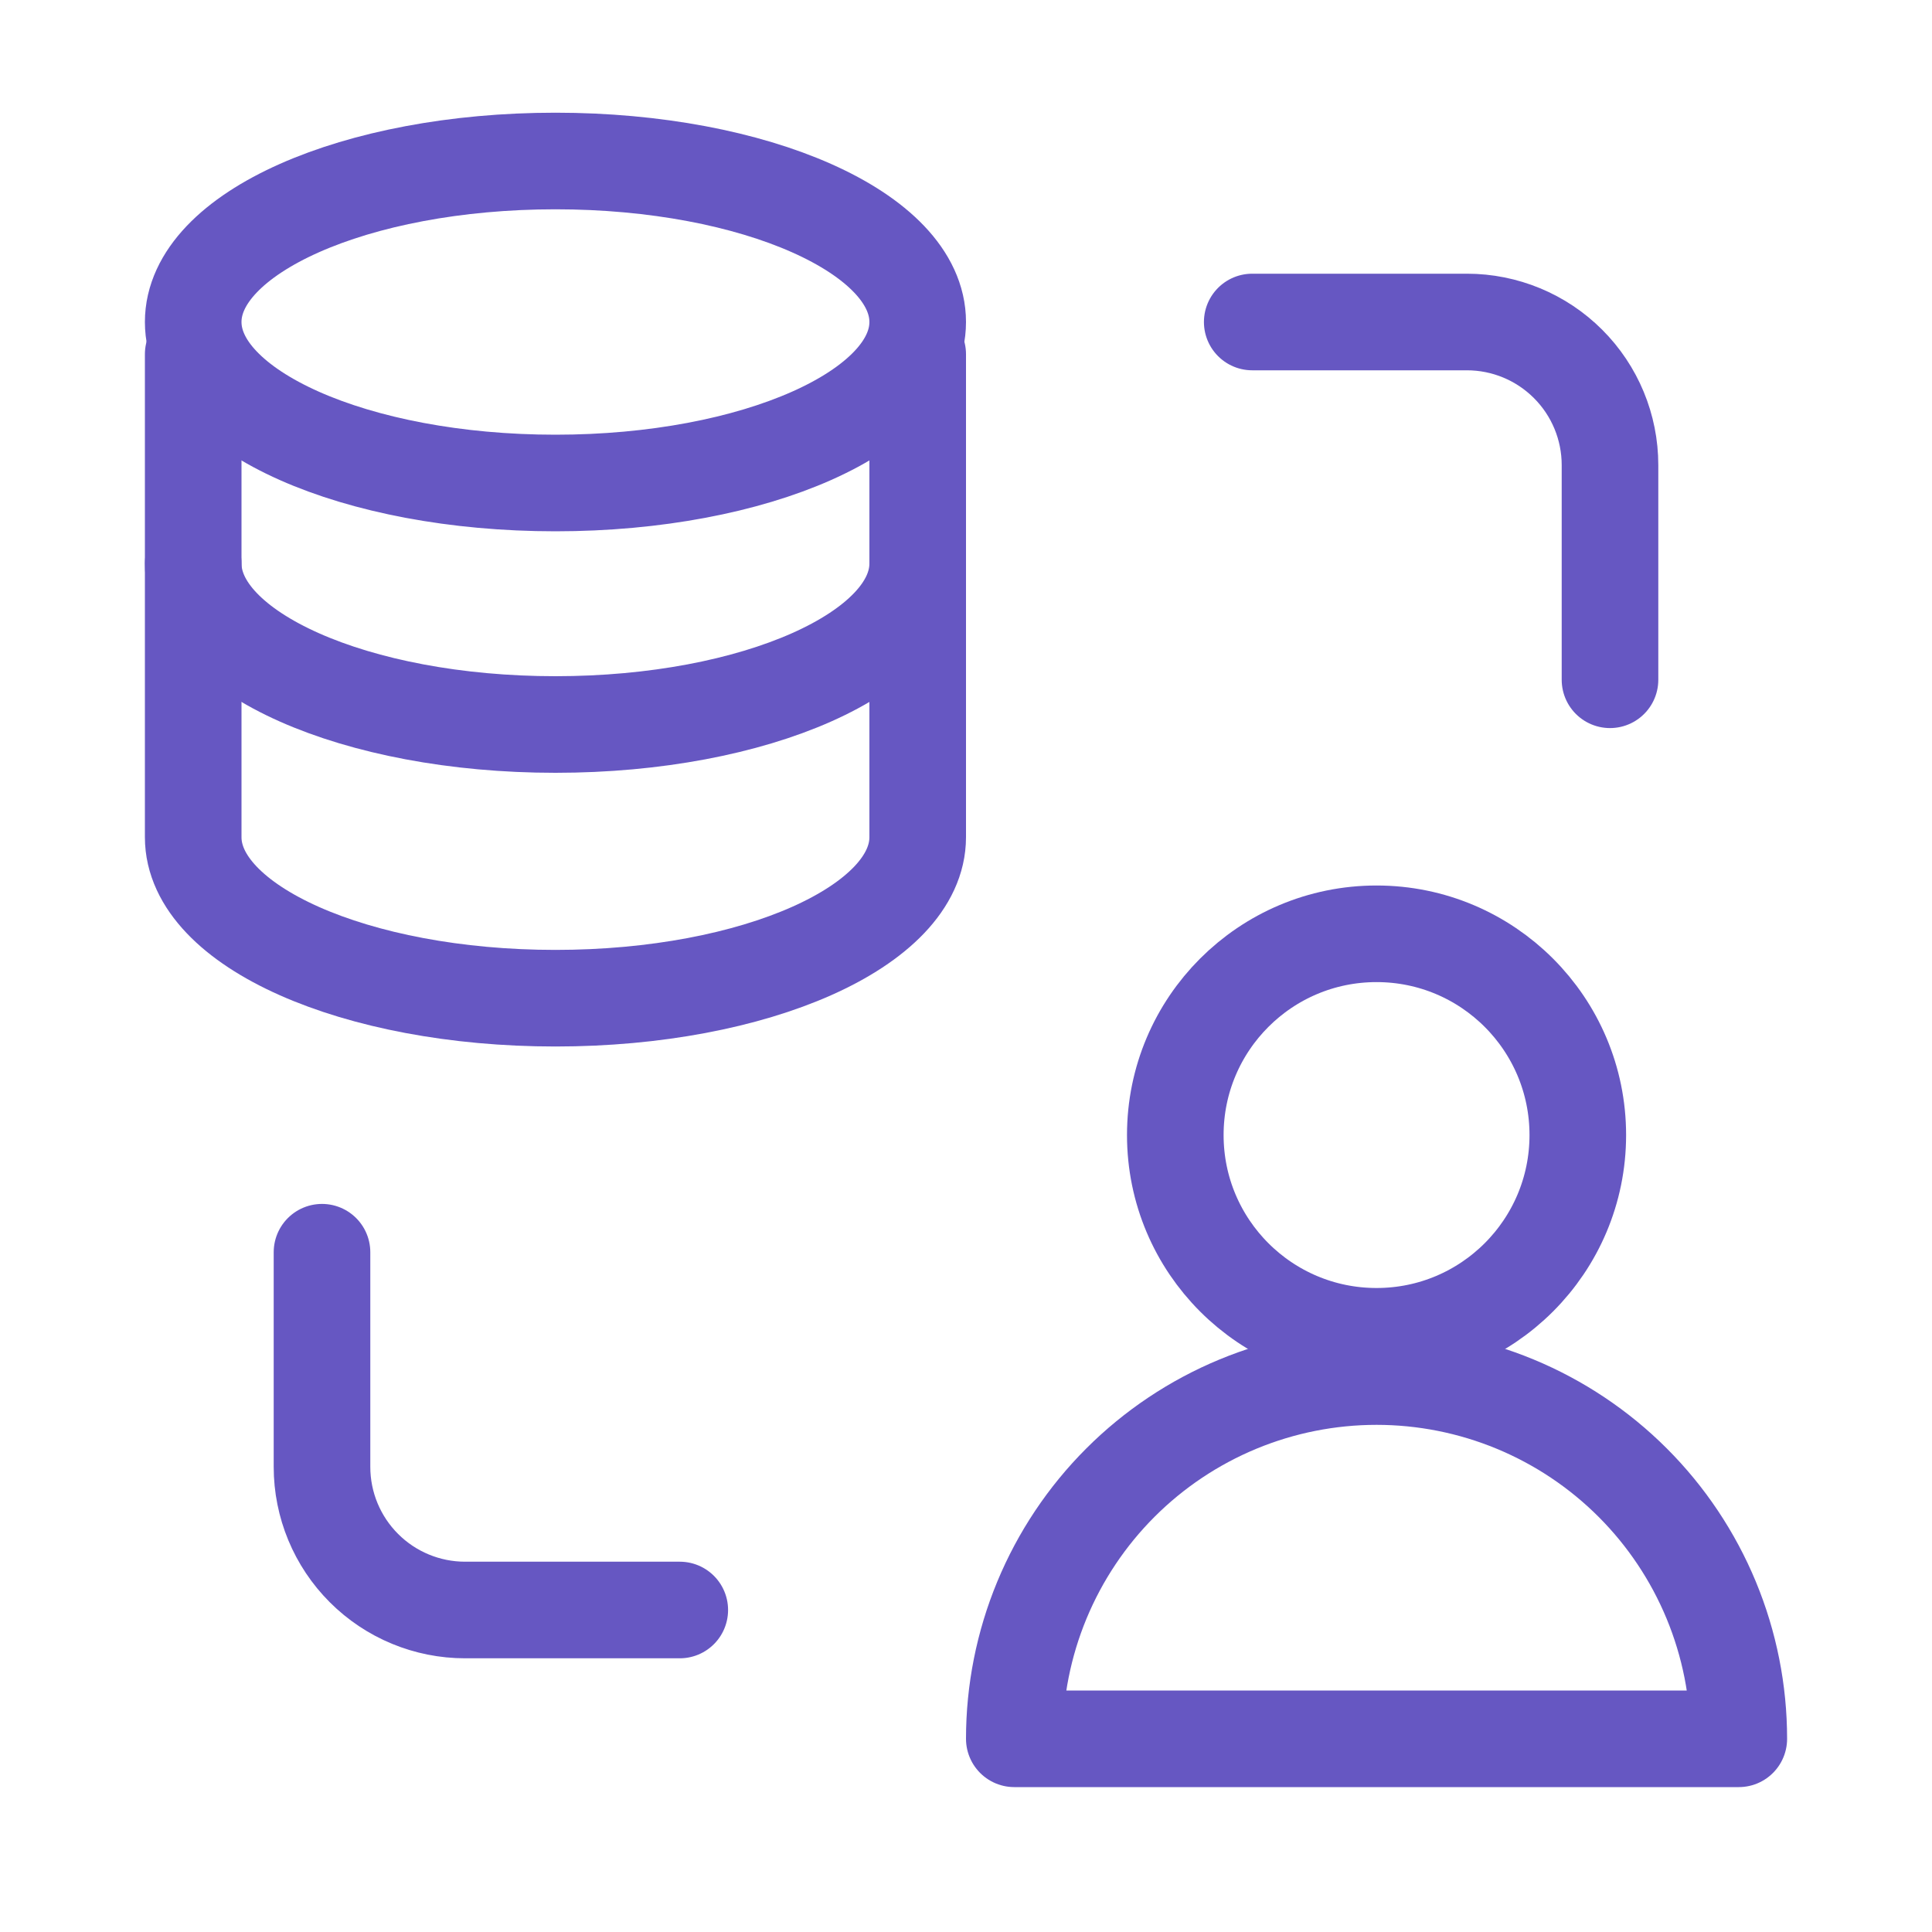
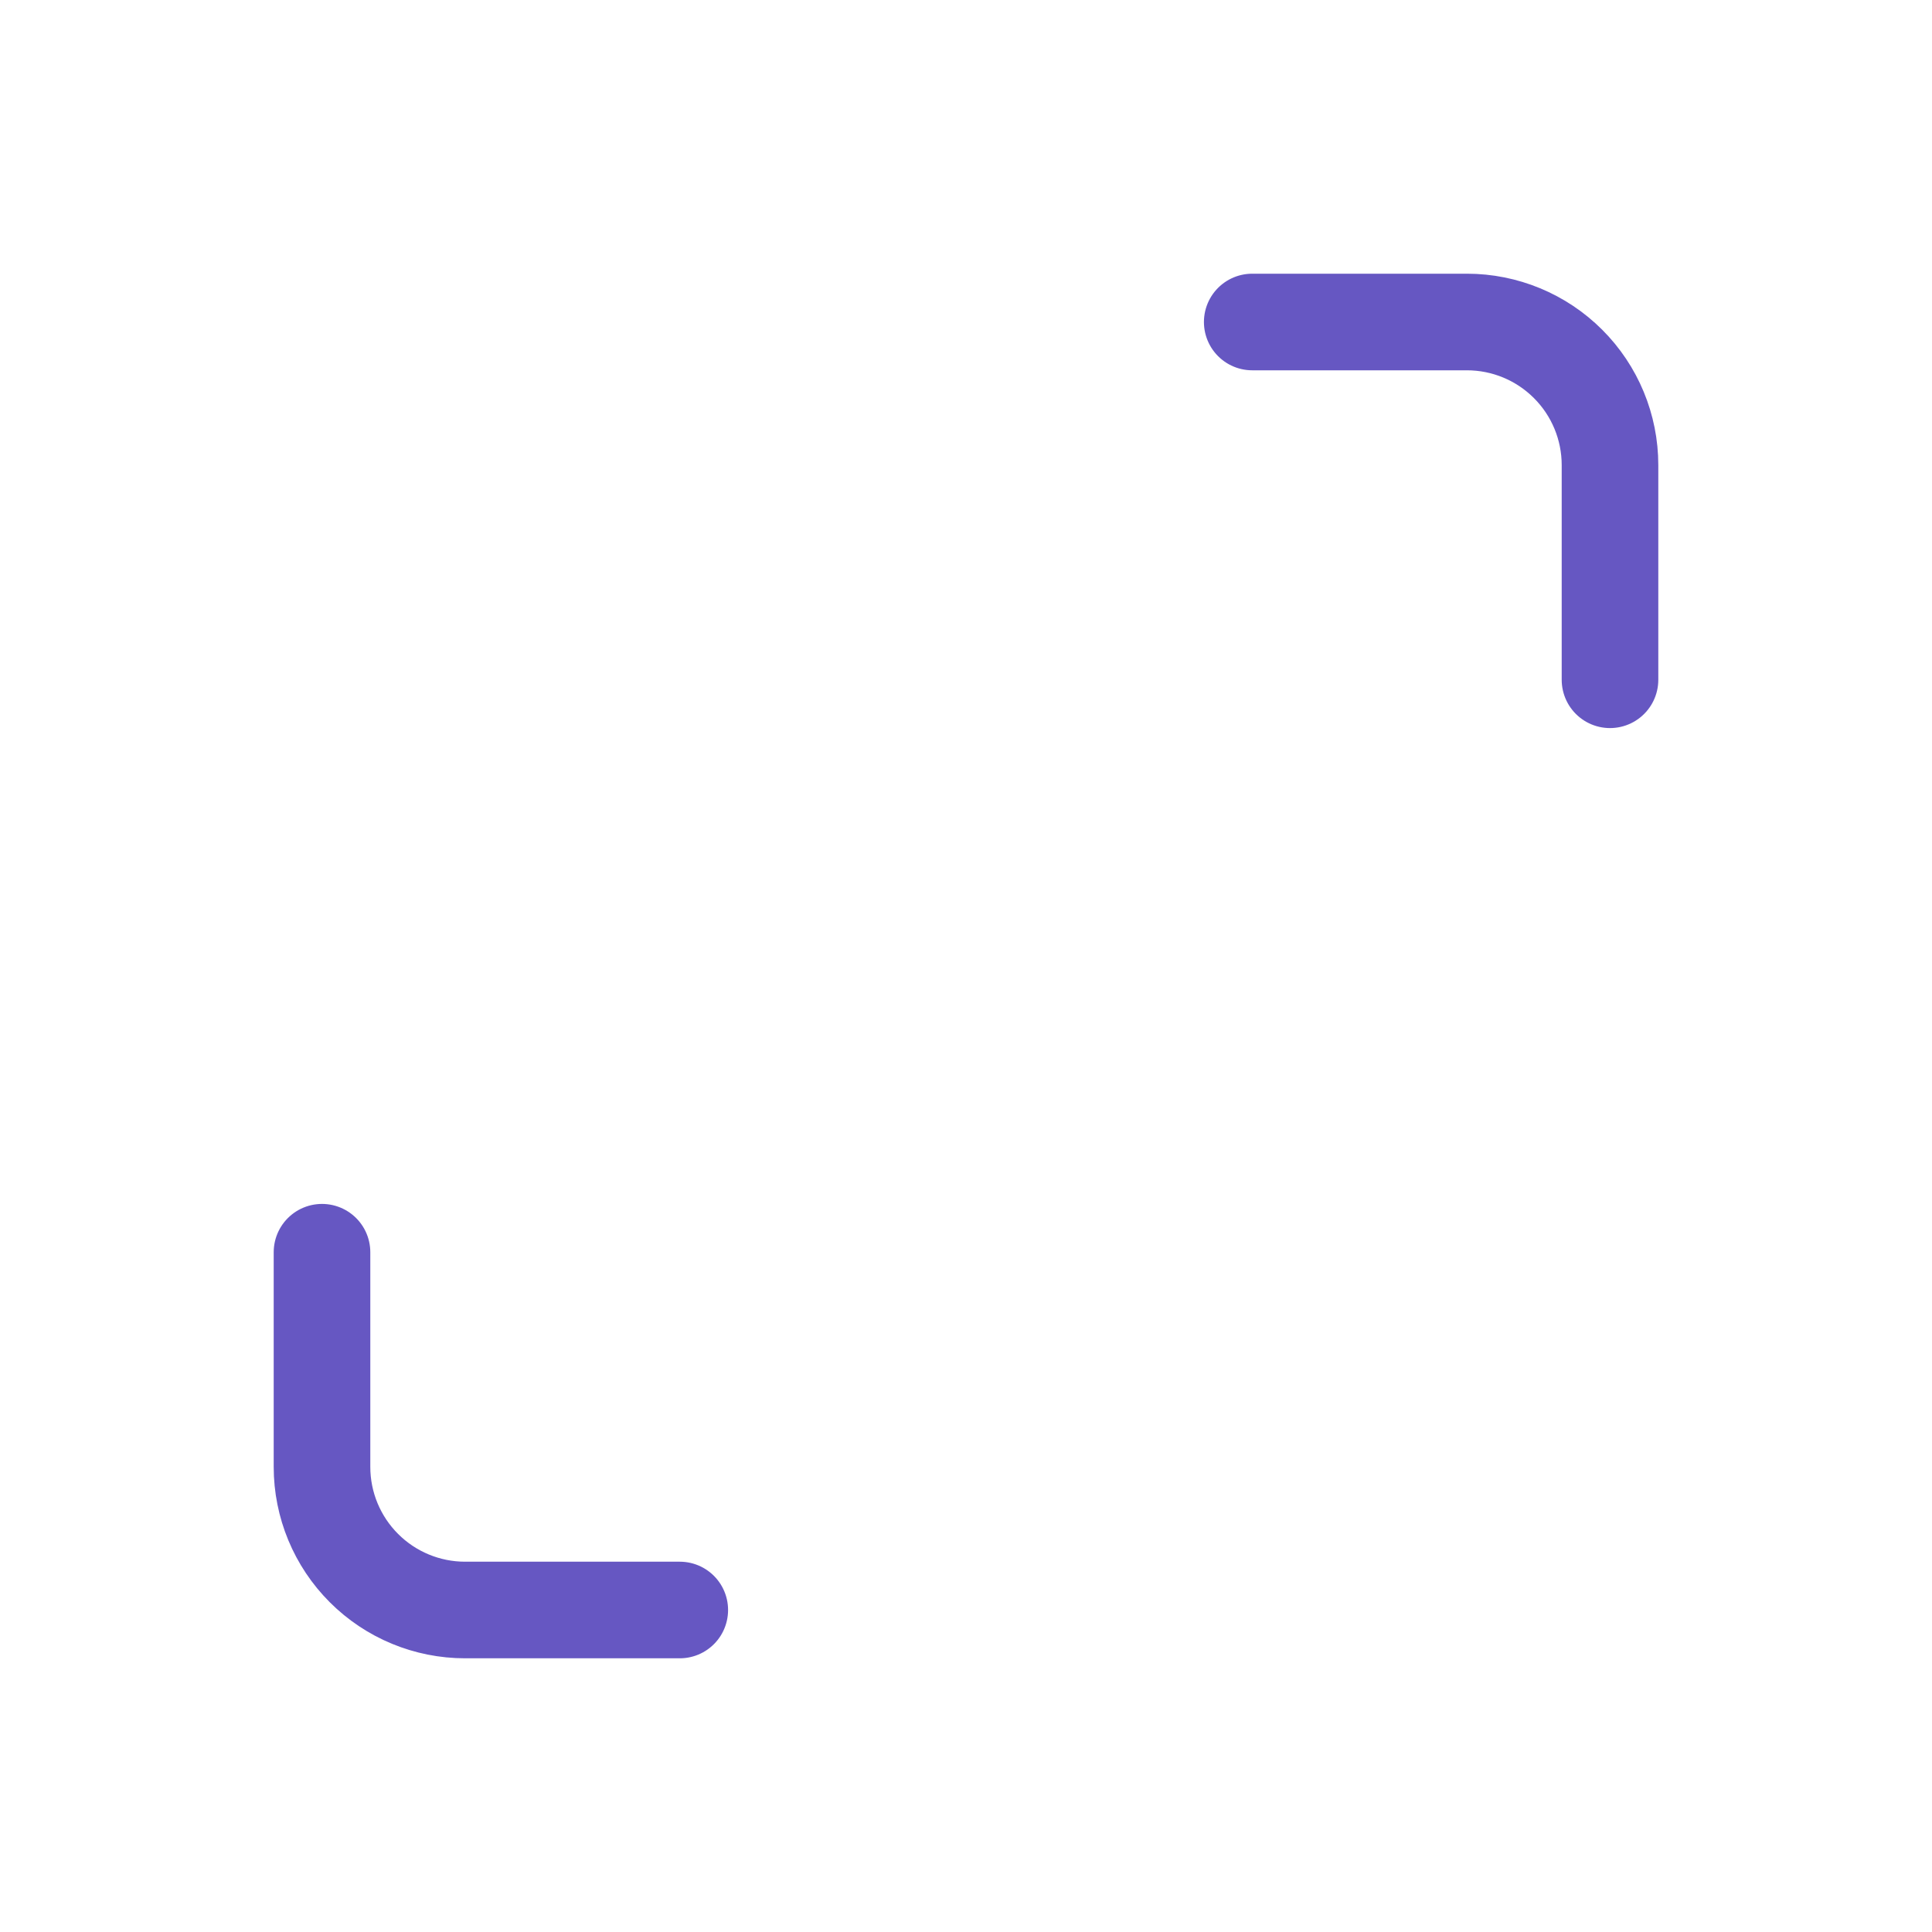
<svg xmlns="http://www.w3.org/2000/svg" width="60" height="60" viewBox="0 0 60 60" fill="none">
  <path d="M38.889 10H45.556C46.734 10 47.865 10.468 48.698 11.302C49.532 12.135 50 13.266 50 14.444V21.111M21.111 50H14.444C13.266 50 12.135 49.532 11.302 48.698C10.468 47.865 10 46.734 10 45.556V38.889" stroke="#6657C2" stroke-width="3" stroke-linecap="round" stroke-linejoin="round" />
-   <path d="M42.75 41.5C46.202 41.5 49 38.702 49 35.25C49 31.798 46.202 29 42.75 29C39.298 29 36.5 31.798 36.5 35.25C36.5 38.702 39.298 41.5 42.75 41.5Z" stroke="#6657C2" stroke-width="3" stroke-linecap="round" stroke-linejoin="round" />
-   <path d="M54 54H31.5C31.5 52.523 31.791 51.06 32.356 49.695C32.922 48.33 33.75 47.09 34.795 46.045C35.84 45 37.08 44.172 38.445 43.606C39.81 43.041 41.273 42.75 42.75 42.75C44.227 42.75 45.69 43.041 47.055 43.606C48.42 44.172 49.66 45 50.705 46.045C51.75 47.09 52.578 48.33 53.144 49.695C53.709 51.06 54 52.523 54 54Z" stroke="#6657C2" stroke-width="3" stroke-linecap="round" stroke-linejoin="round" />
-   <path d="M28.5 11V26C28.5 28.762 23.462 31 17.25 31C11.037 31 6 28.762 6 26V11" stroke="#6657C2" stroke-width="3" stroke-linecap="round" stroke-linejoin="round" />
-   <path d="M28.5 17.5C28.5 20.262 23.462 22.5 17.25 22.5C11.037 22.5 6 20.262 6 17.5M28.5 10C28.5 12.762 23.462 15 17.25 15C11.037 15 6 12.762 6 10C6 7.237 11.037 5 17.25 5C23.462 5 28.5 7.237 28.5 10Z" stroke="#6657C2" stroke-width="3" stroke-linecap="round" stroke-linejoin="round" />
</svg>